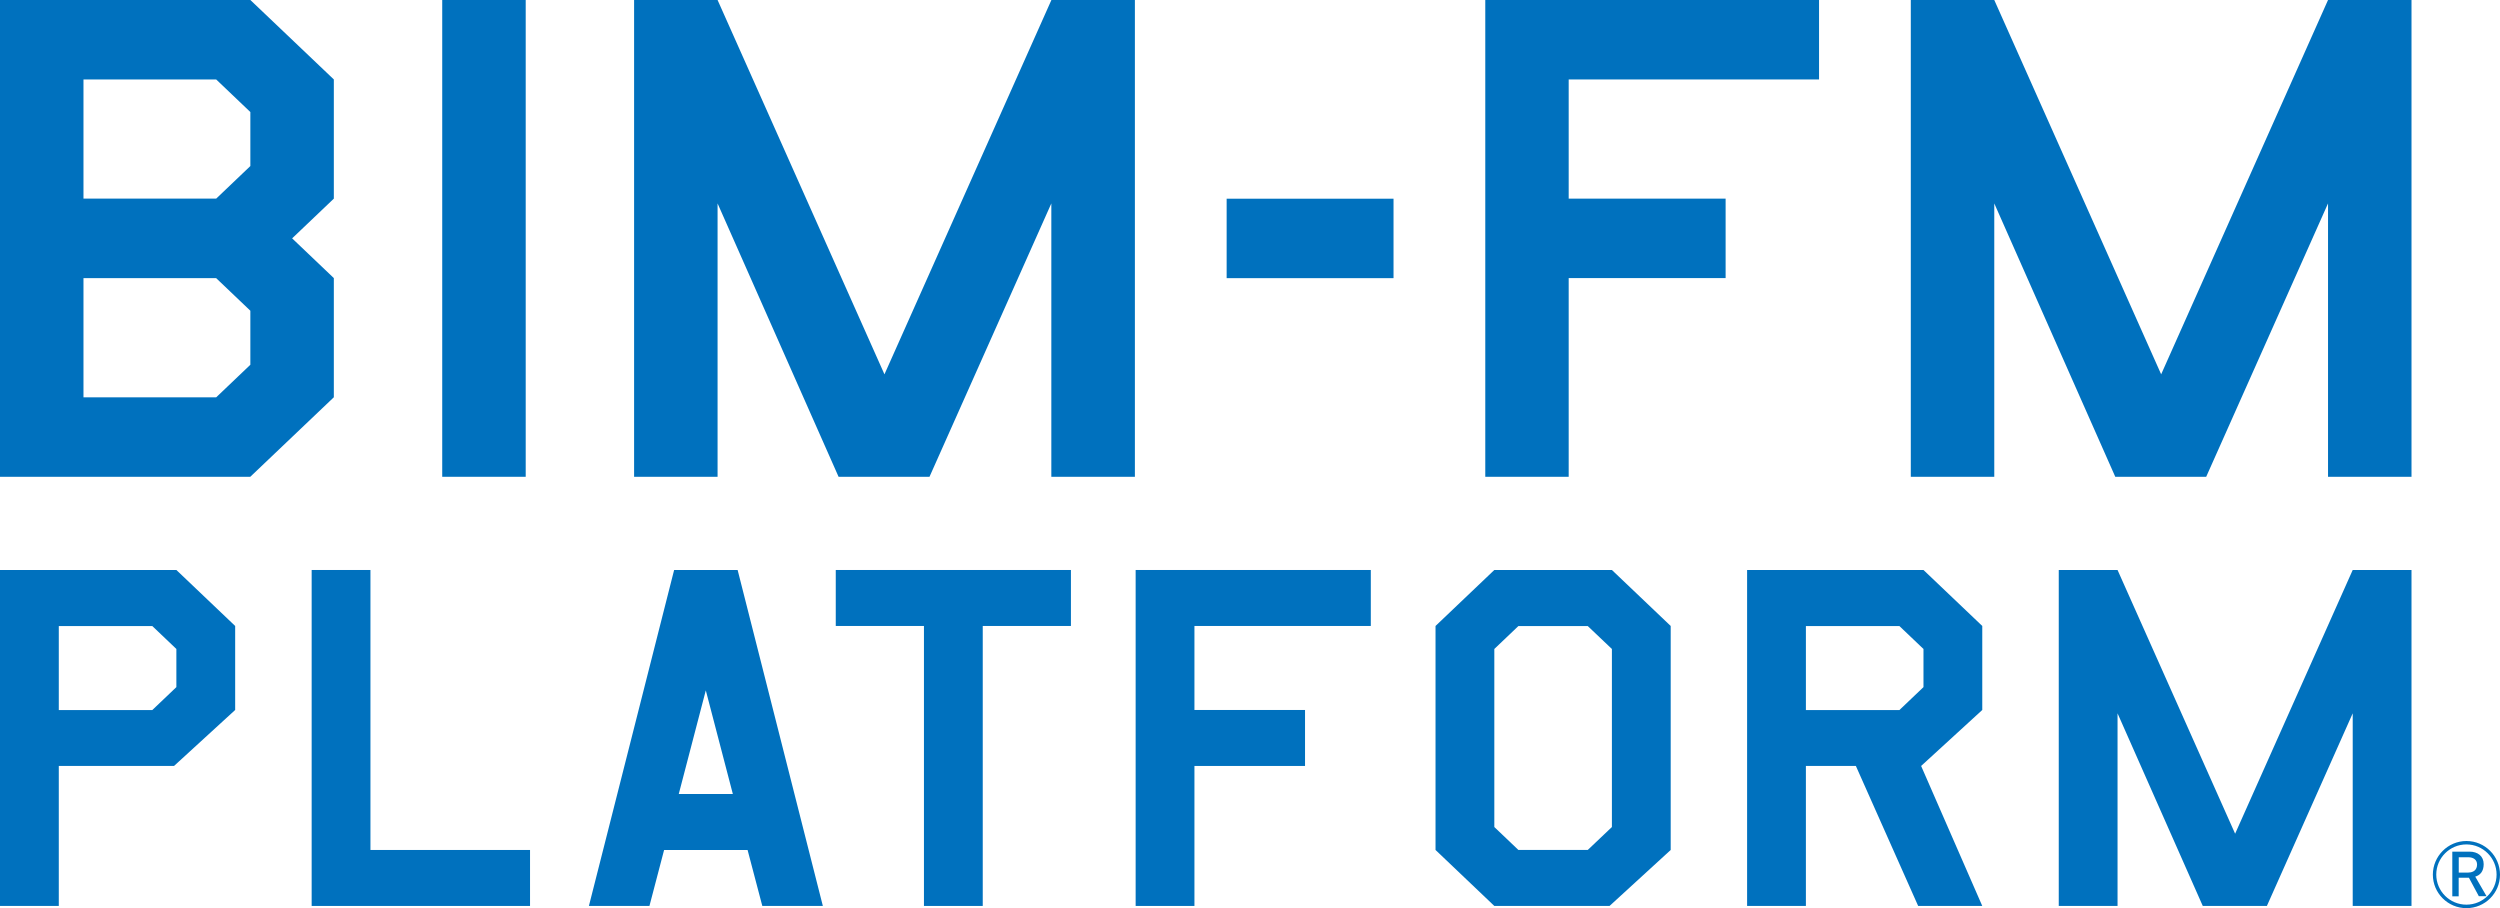
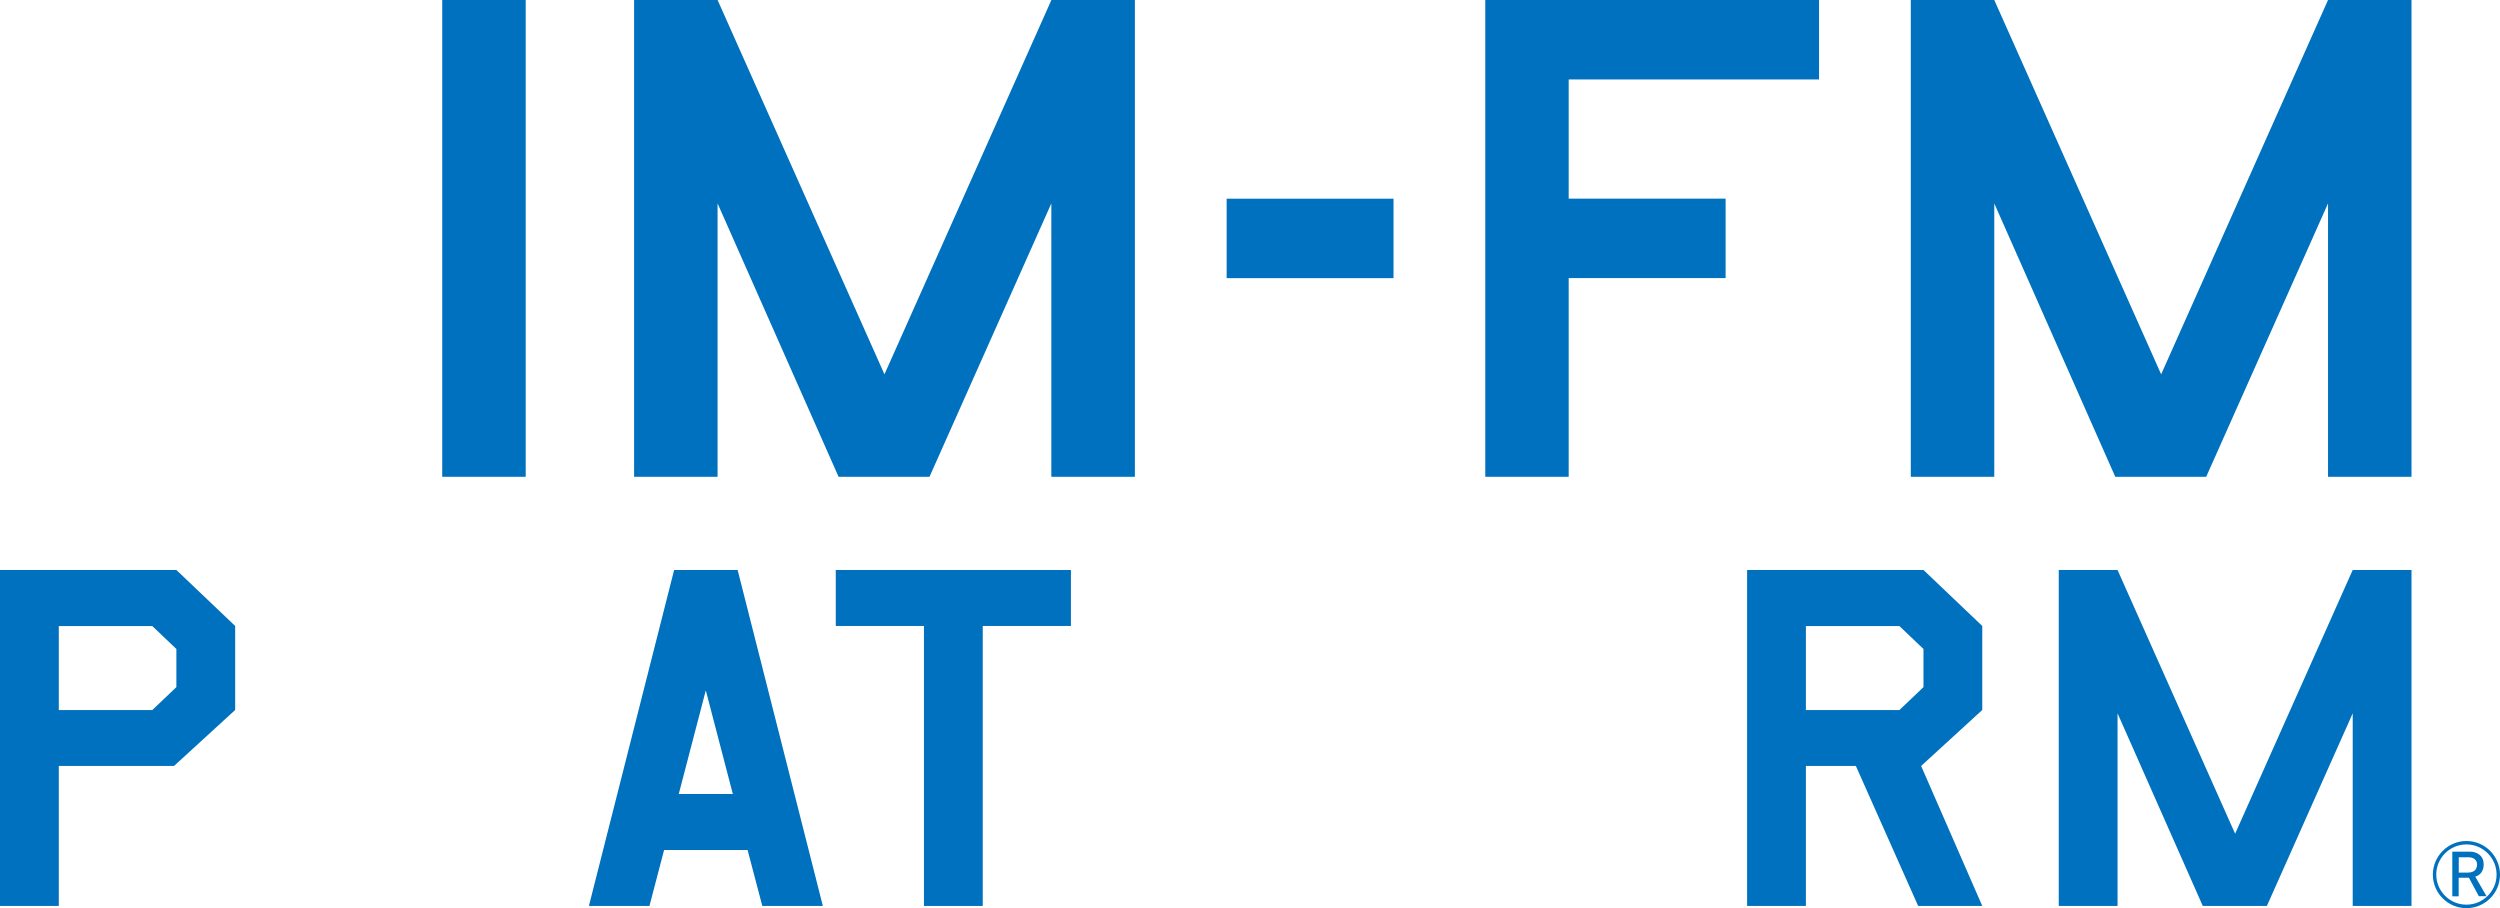
<svg xmlns="http://www.w3.org/2000/svg" id="_レイヤー_2" viewBox="0 0 329.13 119.56">
  <defs>
    <style>.cls-1{fill:#0071be;stroke-width:0px;}</style>
  </defs>
  <g id="_レイヤー_1-2">
-     <path class="cls-1" d="M43.94,52.31l-10.99,10.46H0V0h32.96l10.99,10.46v15.69l-5.49,5.23,5.49,5.23v15.69ZM32.96,21.87v-7.12l-4.5-4.29H10.99v15.69h17.47l4.5-4.29ZM32.96,48.02v-7.11l-4.5-4.29H10.99v15.69h17.47l4.5-4.29Z" />
    <path class="cls-1" d="M69.21,62.77h-10.99V0h10.99v62.77Z" />
    <path class="cls-1" d="M149.4,62.77h-10.99V26.78l-16.04,35.99h-11.97l-15.93-35.99v35.99h-10.99V0h10.99l21.97,49.28L138.42,0h10.99v62.77Z" />
-     <path class="cls-1" d="M183.46,36.62h-21.97v-10.46h21.97v10.46Z" />
+     <path class="cls-1" d="M183.46,36.62h-21.97v-10.46h21.97Z" />
    <path class="cls-1" d="M239.48,10.46h-32.96v15.69h20.66v10.46h-20.66v26.16h-10.98V0h43.94v10.46Z" />
    <path class="cls-1" d="M317.48,62.77h-10.99V26.78l-16.04,35.99h-11.97l-15.93-35.99v35.99h-10.99V0h10.99l21.97,49.28L306.49,0h10.99v62.77Z" />
    <path class="cls-1" d="M30.96,93.47l-8.05,7.37H7.74v18.43H0v-44.23h23.22l7.74,7.37v11.06ZM23.22,90.45v-5.01l-3.17-3.02H7.74v11.06h12.31l3.17-3.02Z" />
-     <path class="cls-1" d="M69.78,119.27h-28.75v-44.23h7.74v36.86h21.01v7.37Z" />
    <path class="cls-1" d="M108.33,119.27h-7.97l-1.94-7.37h-10.99l-1.93,7.37h-7.97l11.22-44.23h8.36l11.22,44.23ZM96.48,104.53l-3.56-13.64-3.56,13.64h7.12Z" />
    <path class="cls-1" d="M140.99,82.41h-11.61v36.86h-7.74v-36.86h-11.61v-7.37h30.96v7.37Z" />
-     <path class="cls-1" d="M180.47,82.41h-23.22v11.06h14.56v7.37h-14.56v18.43h-7.74v-44.23h30.96v7.37Z" />
-     <path class="cls-1" d="M219.95,111.9l-8.05,7.37h-15.17l-7.74-7.37v-29.49l7.74-7.37h15.48l7.74,7.37v29.49ZM212.21,108.88v-23.44l-3.18-3.02h-9.13l-3.17,3.02v23.44l3.17,3.02h9.13l3.18-3.02Z" />
    <path class="cls-1" d="M260.97,93.47l-8.05,7.37,8.05,18.43h-8.44l-8.2-18.43h-6.58v18.43h-7.74v-44.23h23.22l7.74,7.37v11.06ZM253.23,90.45v-5.01l-3.17-3.02h-12.31v11.06h12.31l3.17-3.02Z" />
    <path class="cls-1" d="M317.48,119.27h-7.74v-25.36l-11.3,25.36h-8.44l-11.22-25.36v25.36h-7.74v-44.23h7.74l15.48,34.72,15.48-34.72h7.74v44.23Z" />
    <path class="cls-1" d="M324.71,119.56c-2.44,0-4.42-1.98-4.42-4.41s1.98-4.43,4.42-4.43,4.42,1.99,4.42,4.43-1.98,4.41-4.42,4.41ZM324.71,111.17c-2.19,0-3.97,1.78-3.97,3.97s1.78,3.96,3.97,3.96,3.97-1.78,3.97-3.96-1.78-3.97-3.97-3.97ZM326.35,118l-1.31-2.44h-1.35v2.44h-.84v-5.88h2.26c1.09,0,1.87.59,1.87,1.65,0,.98-.49,1.46-1.11,1.64l1.49,2.58h-1.01ZM324.97,114.87c.67,0,1.14-.35,1.14-1.06,0-.64-.51-.95-1.14-.95h-1.27v2.02h1.28Z" />
  </g>
</svg>